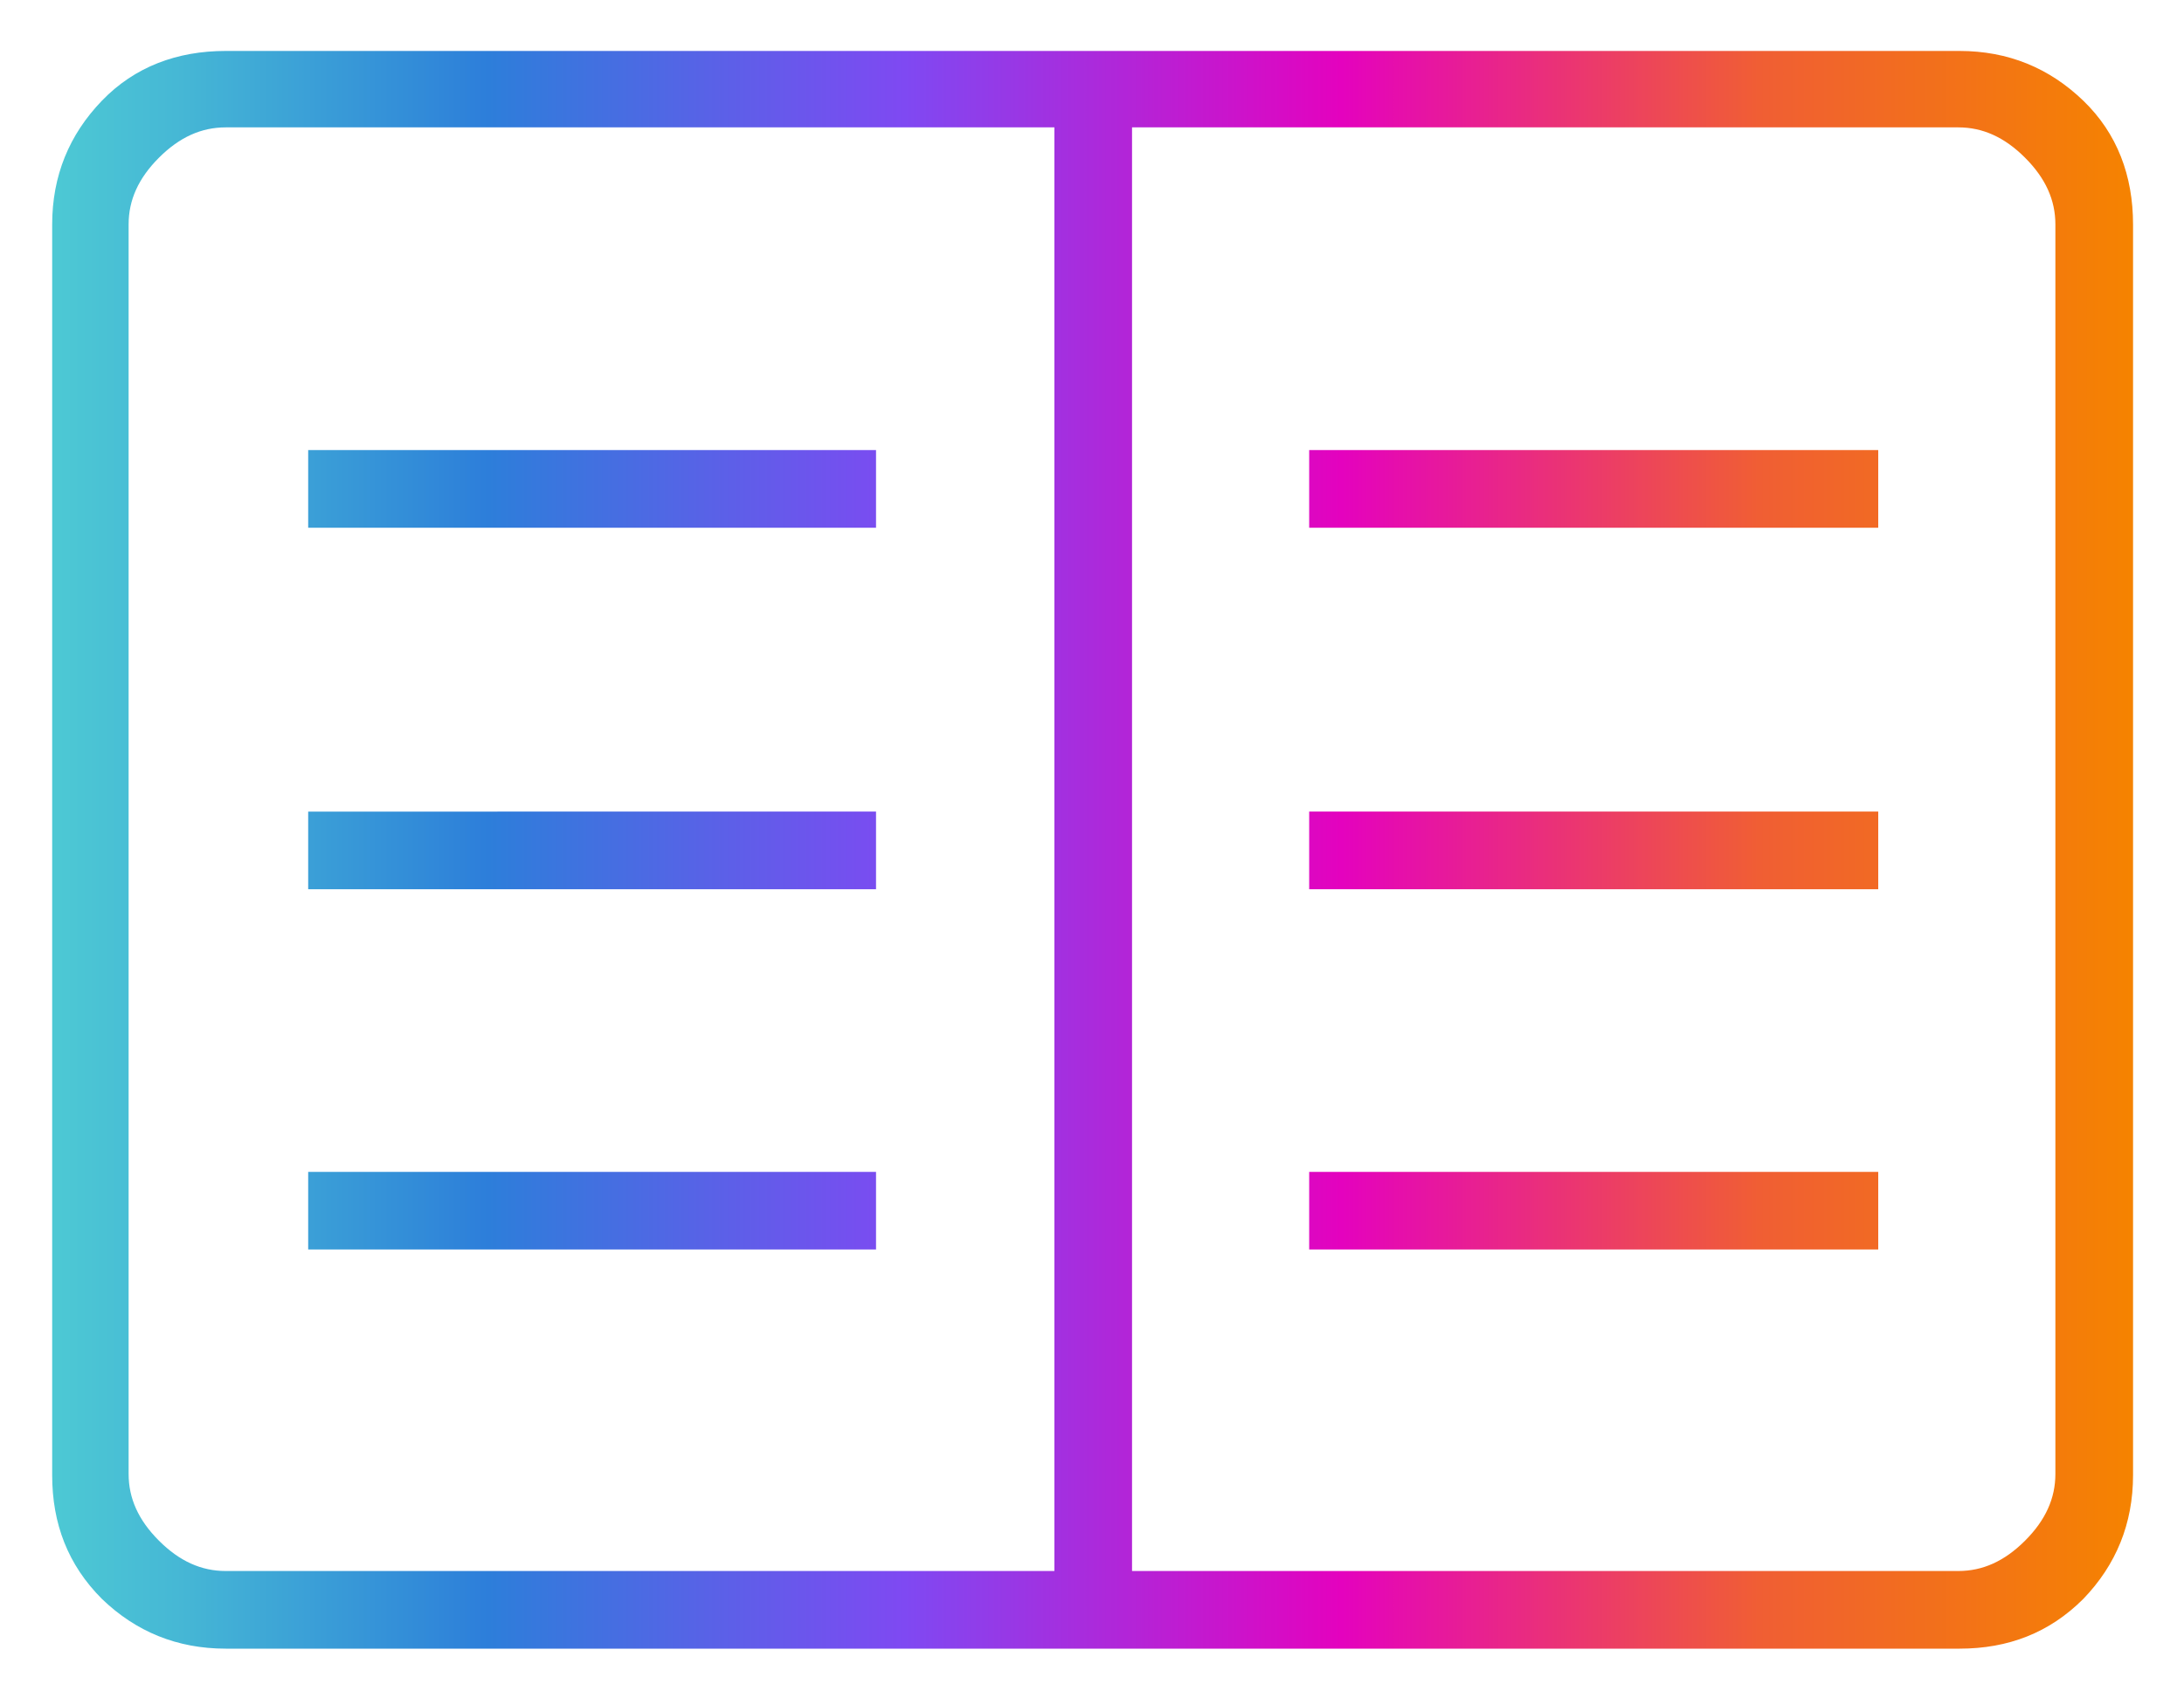
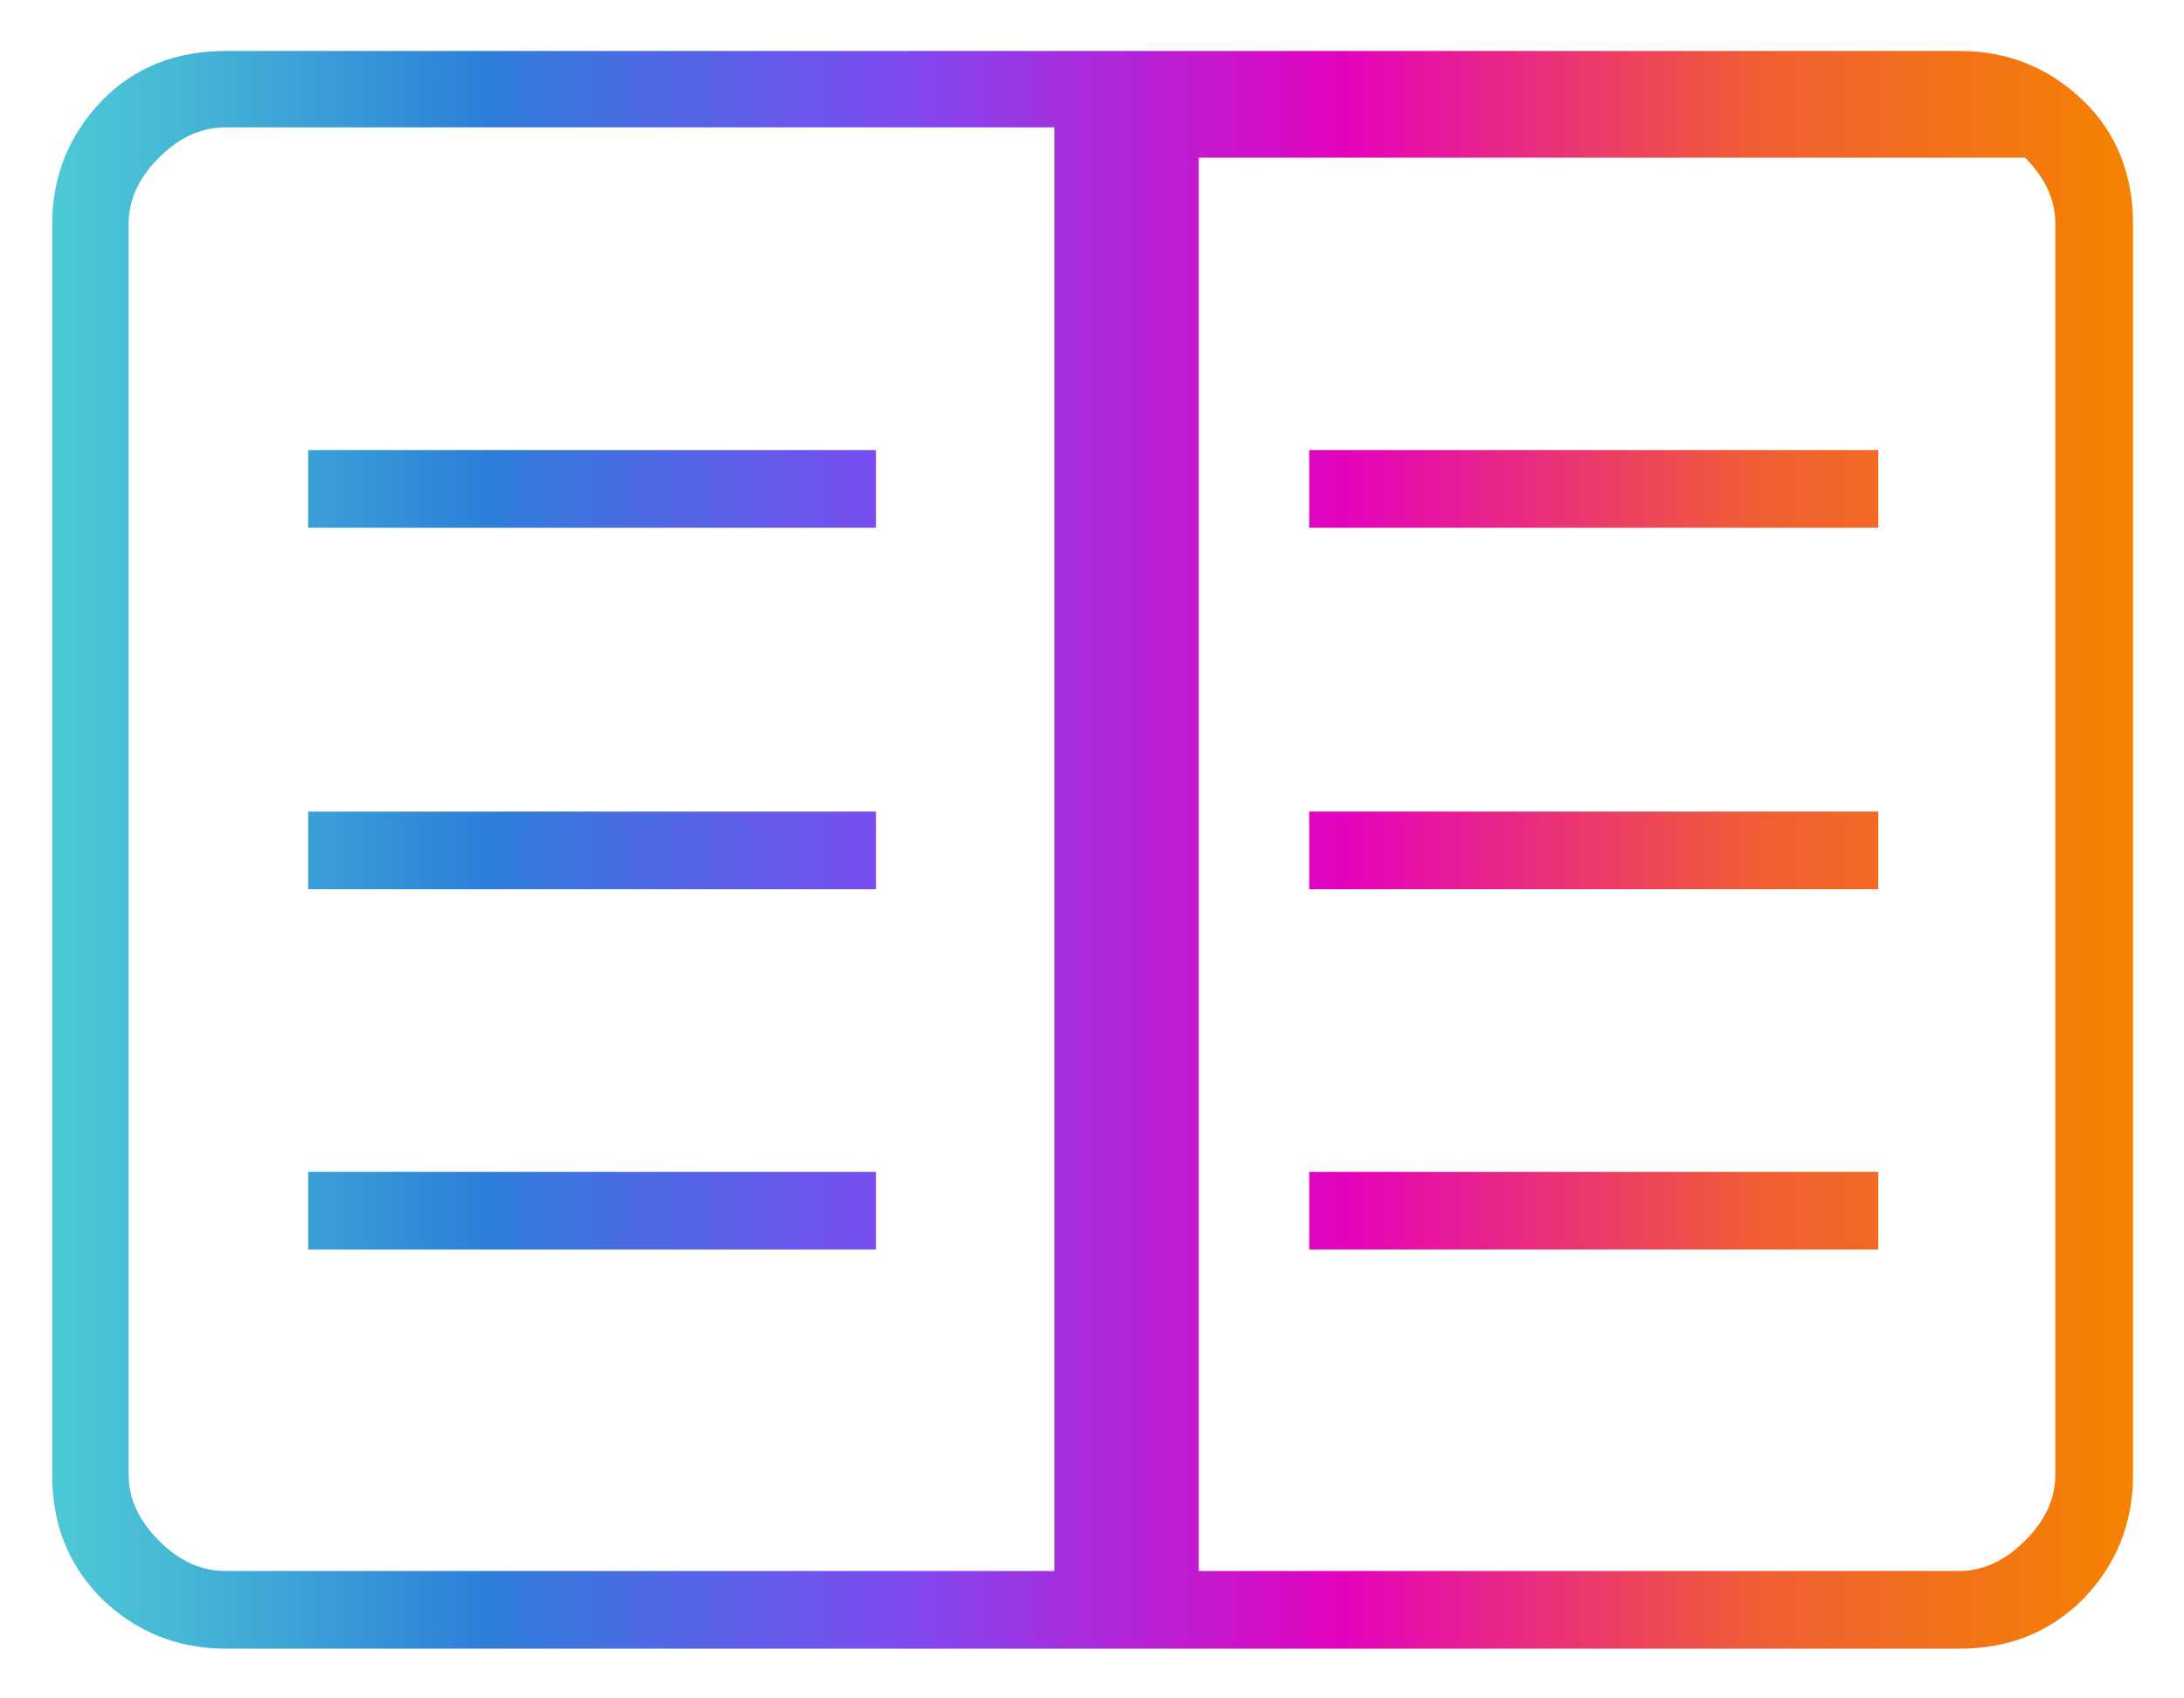
<svg xmlns="http://www.w3.org/2000/svg" viewBox="0 0 18 14" data-name="Capa 1" id="Capa_1">
  <defs>
    <style>
      .cls-1 {
        fill: url(#Degradado_sin_nombre_34);
      }
    </style>
    <linearGradient gradientUnits="userSpaceOnUse" y2="7" x2="17.58" y1="7" x1=".42" data-name="Degradado sin nombre 34" id="Degradado_sin_nombre_34">
      <stop stop-color="#4dc9d4" offset="0" />
      <stop stop-color="#46b8d5" offset=".06" />
      <stop stop-color="#338ed8" offset=".17" />
      <stop stop-color="#2d7eda" offset=".21" />
      <stop stop-color="#7f49f2" offset=".41" />
      <stop stop-color="#e402be" offset=".62" />
      <stop stop-color="#f05e34" offset=".82" />
      <stop stop-color="#f58300" offset="1" />
    </linearGradient>
  </defs>
-   <path d="M1.86,13.59c-.4,0-.74-.14-1.02-.41-.28-.28-.41-.62-.41-1.02V1.85c0-.4.14-.74.41-1.02s.62-.41,1.02-.41h14.29c.4,0,.74.14,1.02.41s.41.62.41,1.02v10.31c0,.4-.14.74-.41,1.02-.28.28-.62.41-1.02.41,0,0-14.29,0-14.29,0ZM1.86,12.95h6.83V1.05H1.86c-.2,0-.38.08-.55.25s-.25.35-.25.55v10.3c0,.2.08.38.25.55.17.17.35.25.55.25ZM9.33,12.95h6.81c.2,0,.38-.08.55-.25.17-.17.25-.35.25-.55V1.85c0-.2-.08-.38-.25-.55s-.35-.25-.55-.25h-6.81v11.9ZM2.54,10.3h4.68v-.64H2.54v.64ZM2.54,7.33h4.68v-.64H2.54v.64ZM2.54,4.35h4.68v-.64H2.54v.64ZM10.79,10.3h4.69v-.64h-4.69v.64ZM10.79,7.33h4.69v-.64h-4.69v.64ZM10.79,4.35h4.69v-.64h-4.69v.64ZM8.69,12.95V1.05v11.9Z" class="cls-1" />
+   <path d="M1.86,13.59c-.4,0-.74-.14-1.02-.41-.28-.28-.41-.62-.41-1.02V1.85c0-.4.14-.74.41-1.02s.62-.41,1.02-.41h14.29c.4,0,.74.14,1.02.41s.41.62.41,1.02v10.31c0,.4-.14.74-.41,1.02-.28.28-.62.41-1.02.41,0,0-14.29,0-14.29,0ZM1.86,12.95h6.83V1.05H1.86c-.2,0-.38.08-.55.25s-.25.35-.25.55v10.3c0,.2.08.38.25.55.17.17.35.25.55.25ZM9.33,12.95h6.81c.2,0,.38-.08.55-.25.17-.17.25-.35.25-.55V1.85c0-.2-.08-.38-.25-.55h-6.81v11.9ZM2.54,10.3h4.68v-.64H2.54v.64ZM2.54,7.33h4.68v-.64H2.54v.64ZM2.54,4.35h4.68v-.64H2.54v.64ZM10.79,10.3h4.69v-.64h-4.69v.64ZM10.79,7.33h4.69v-.64h-4.69v.64ZM10.79,4.35h4.69v-.64h-4.69v.64ZM8.69,12.95V1.05v11.9Z" class="cls-1" />
</svg>